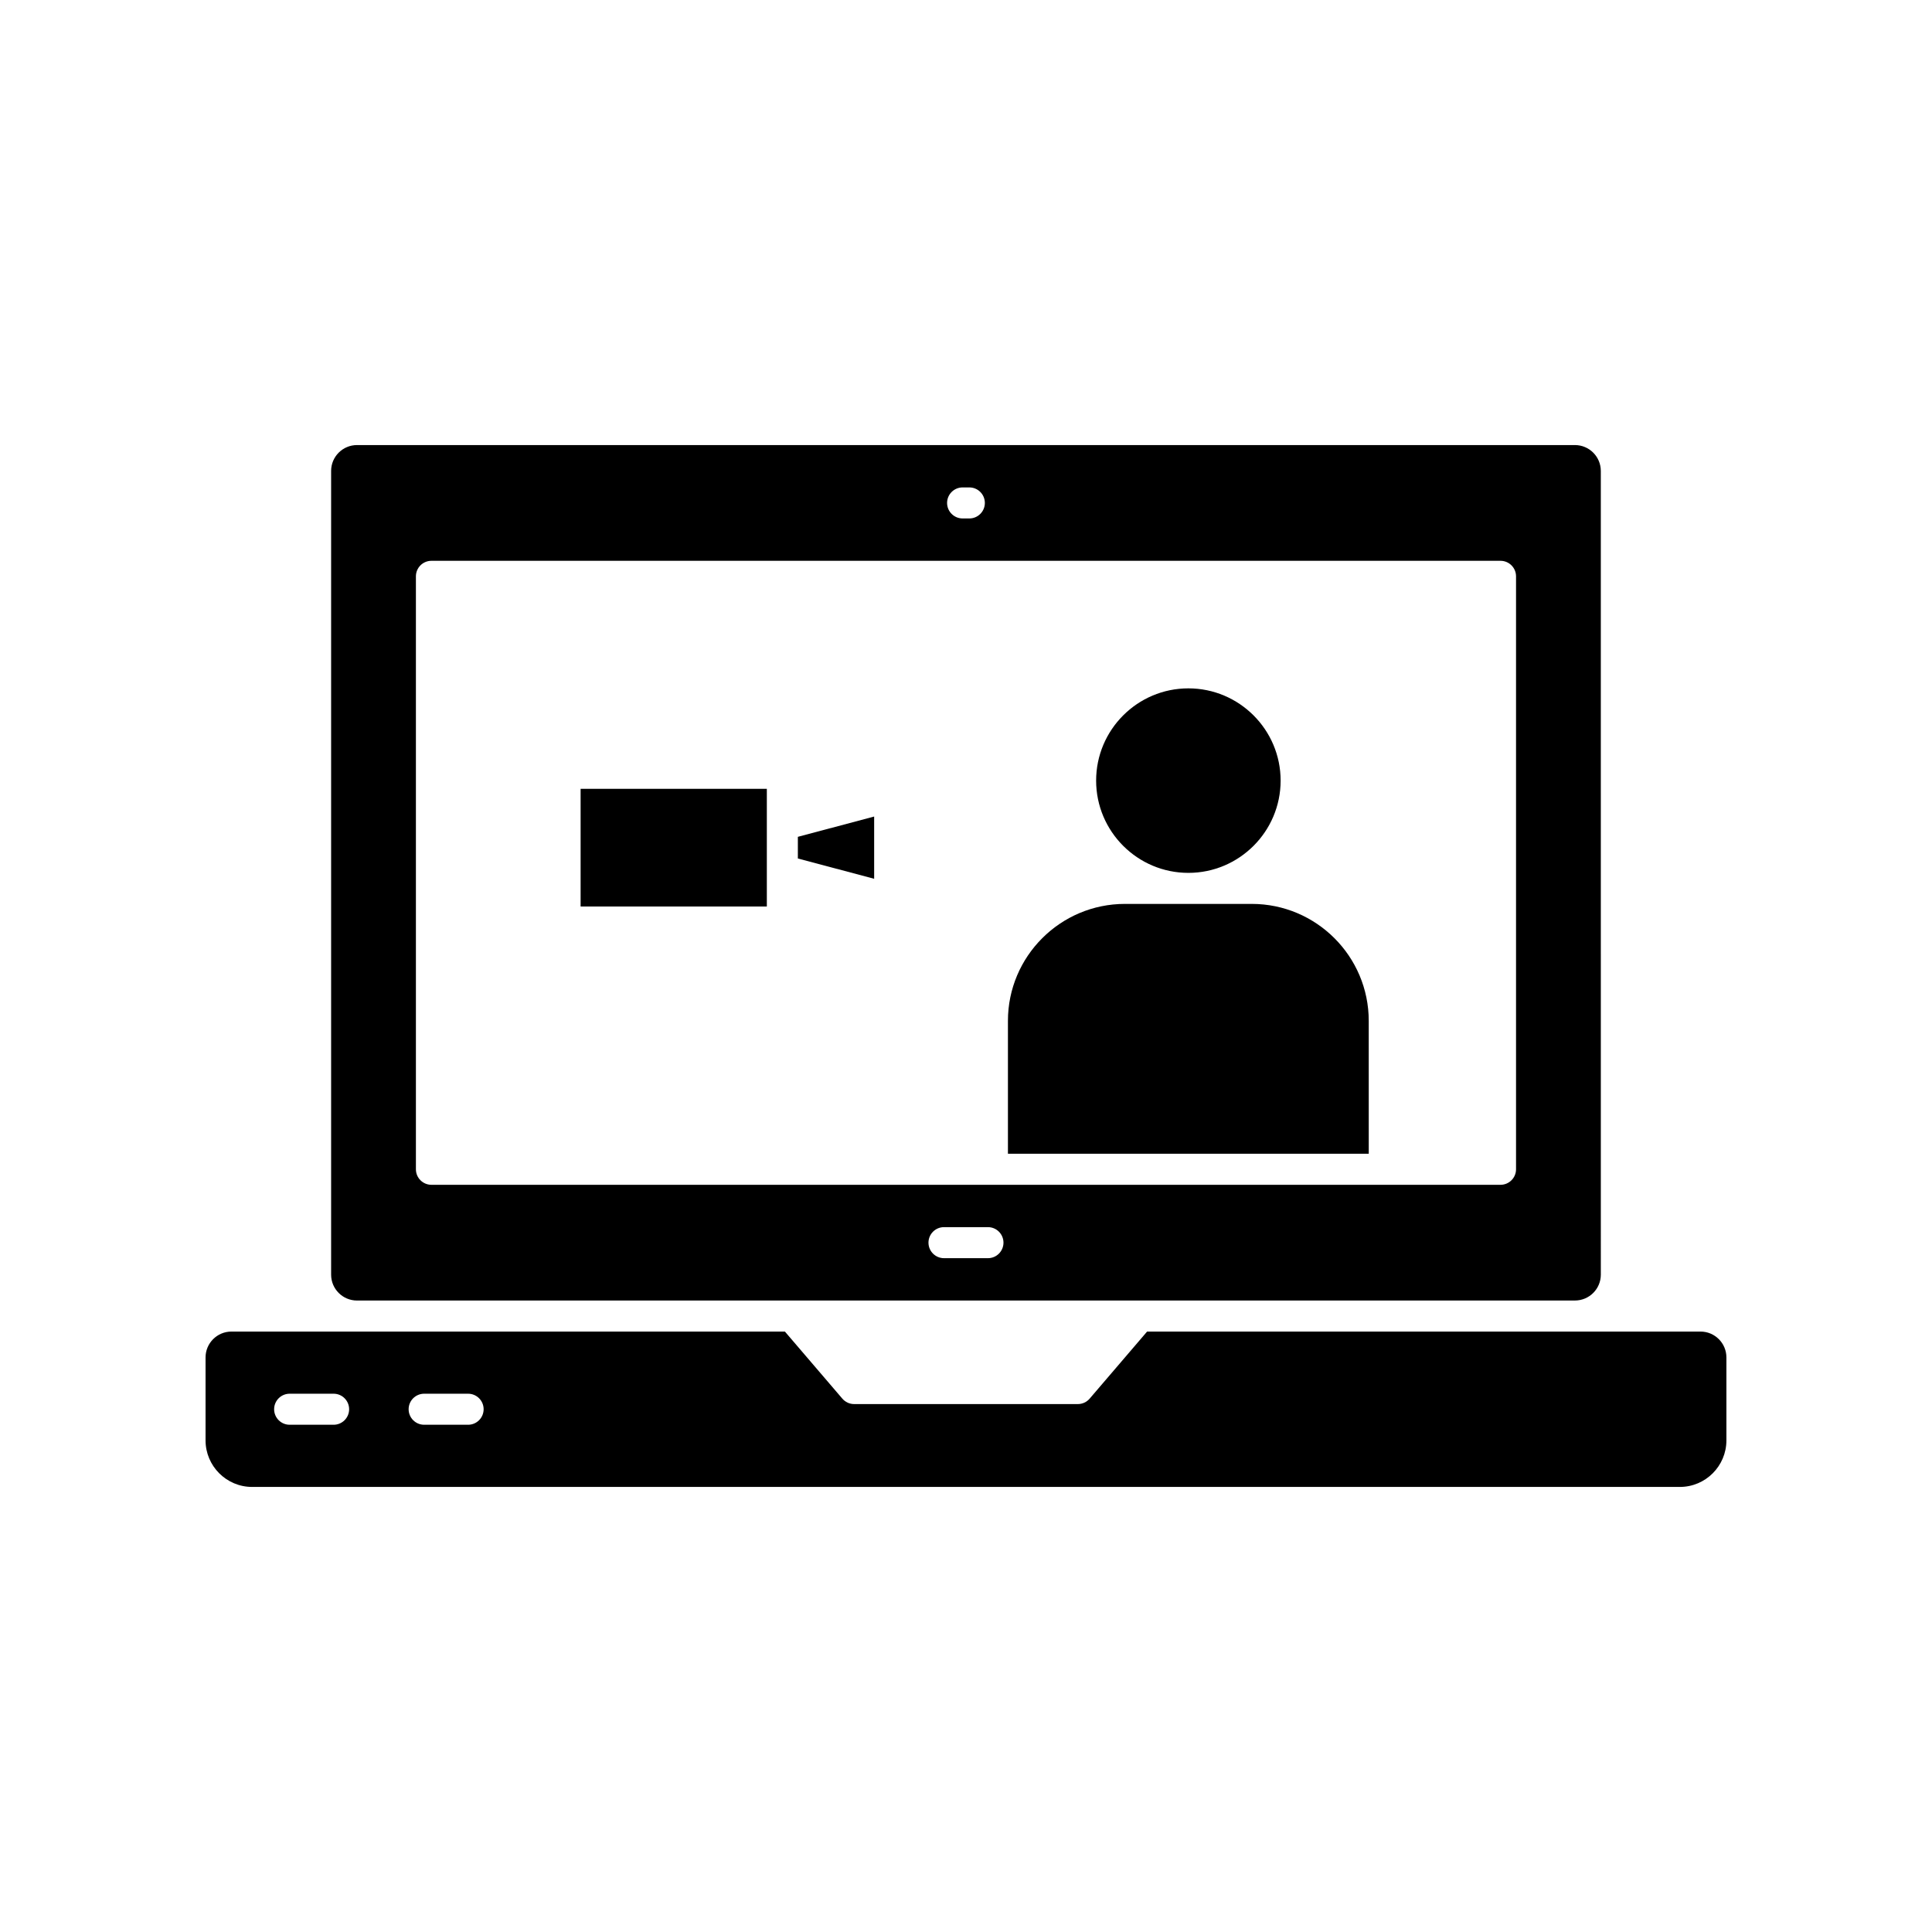
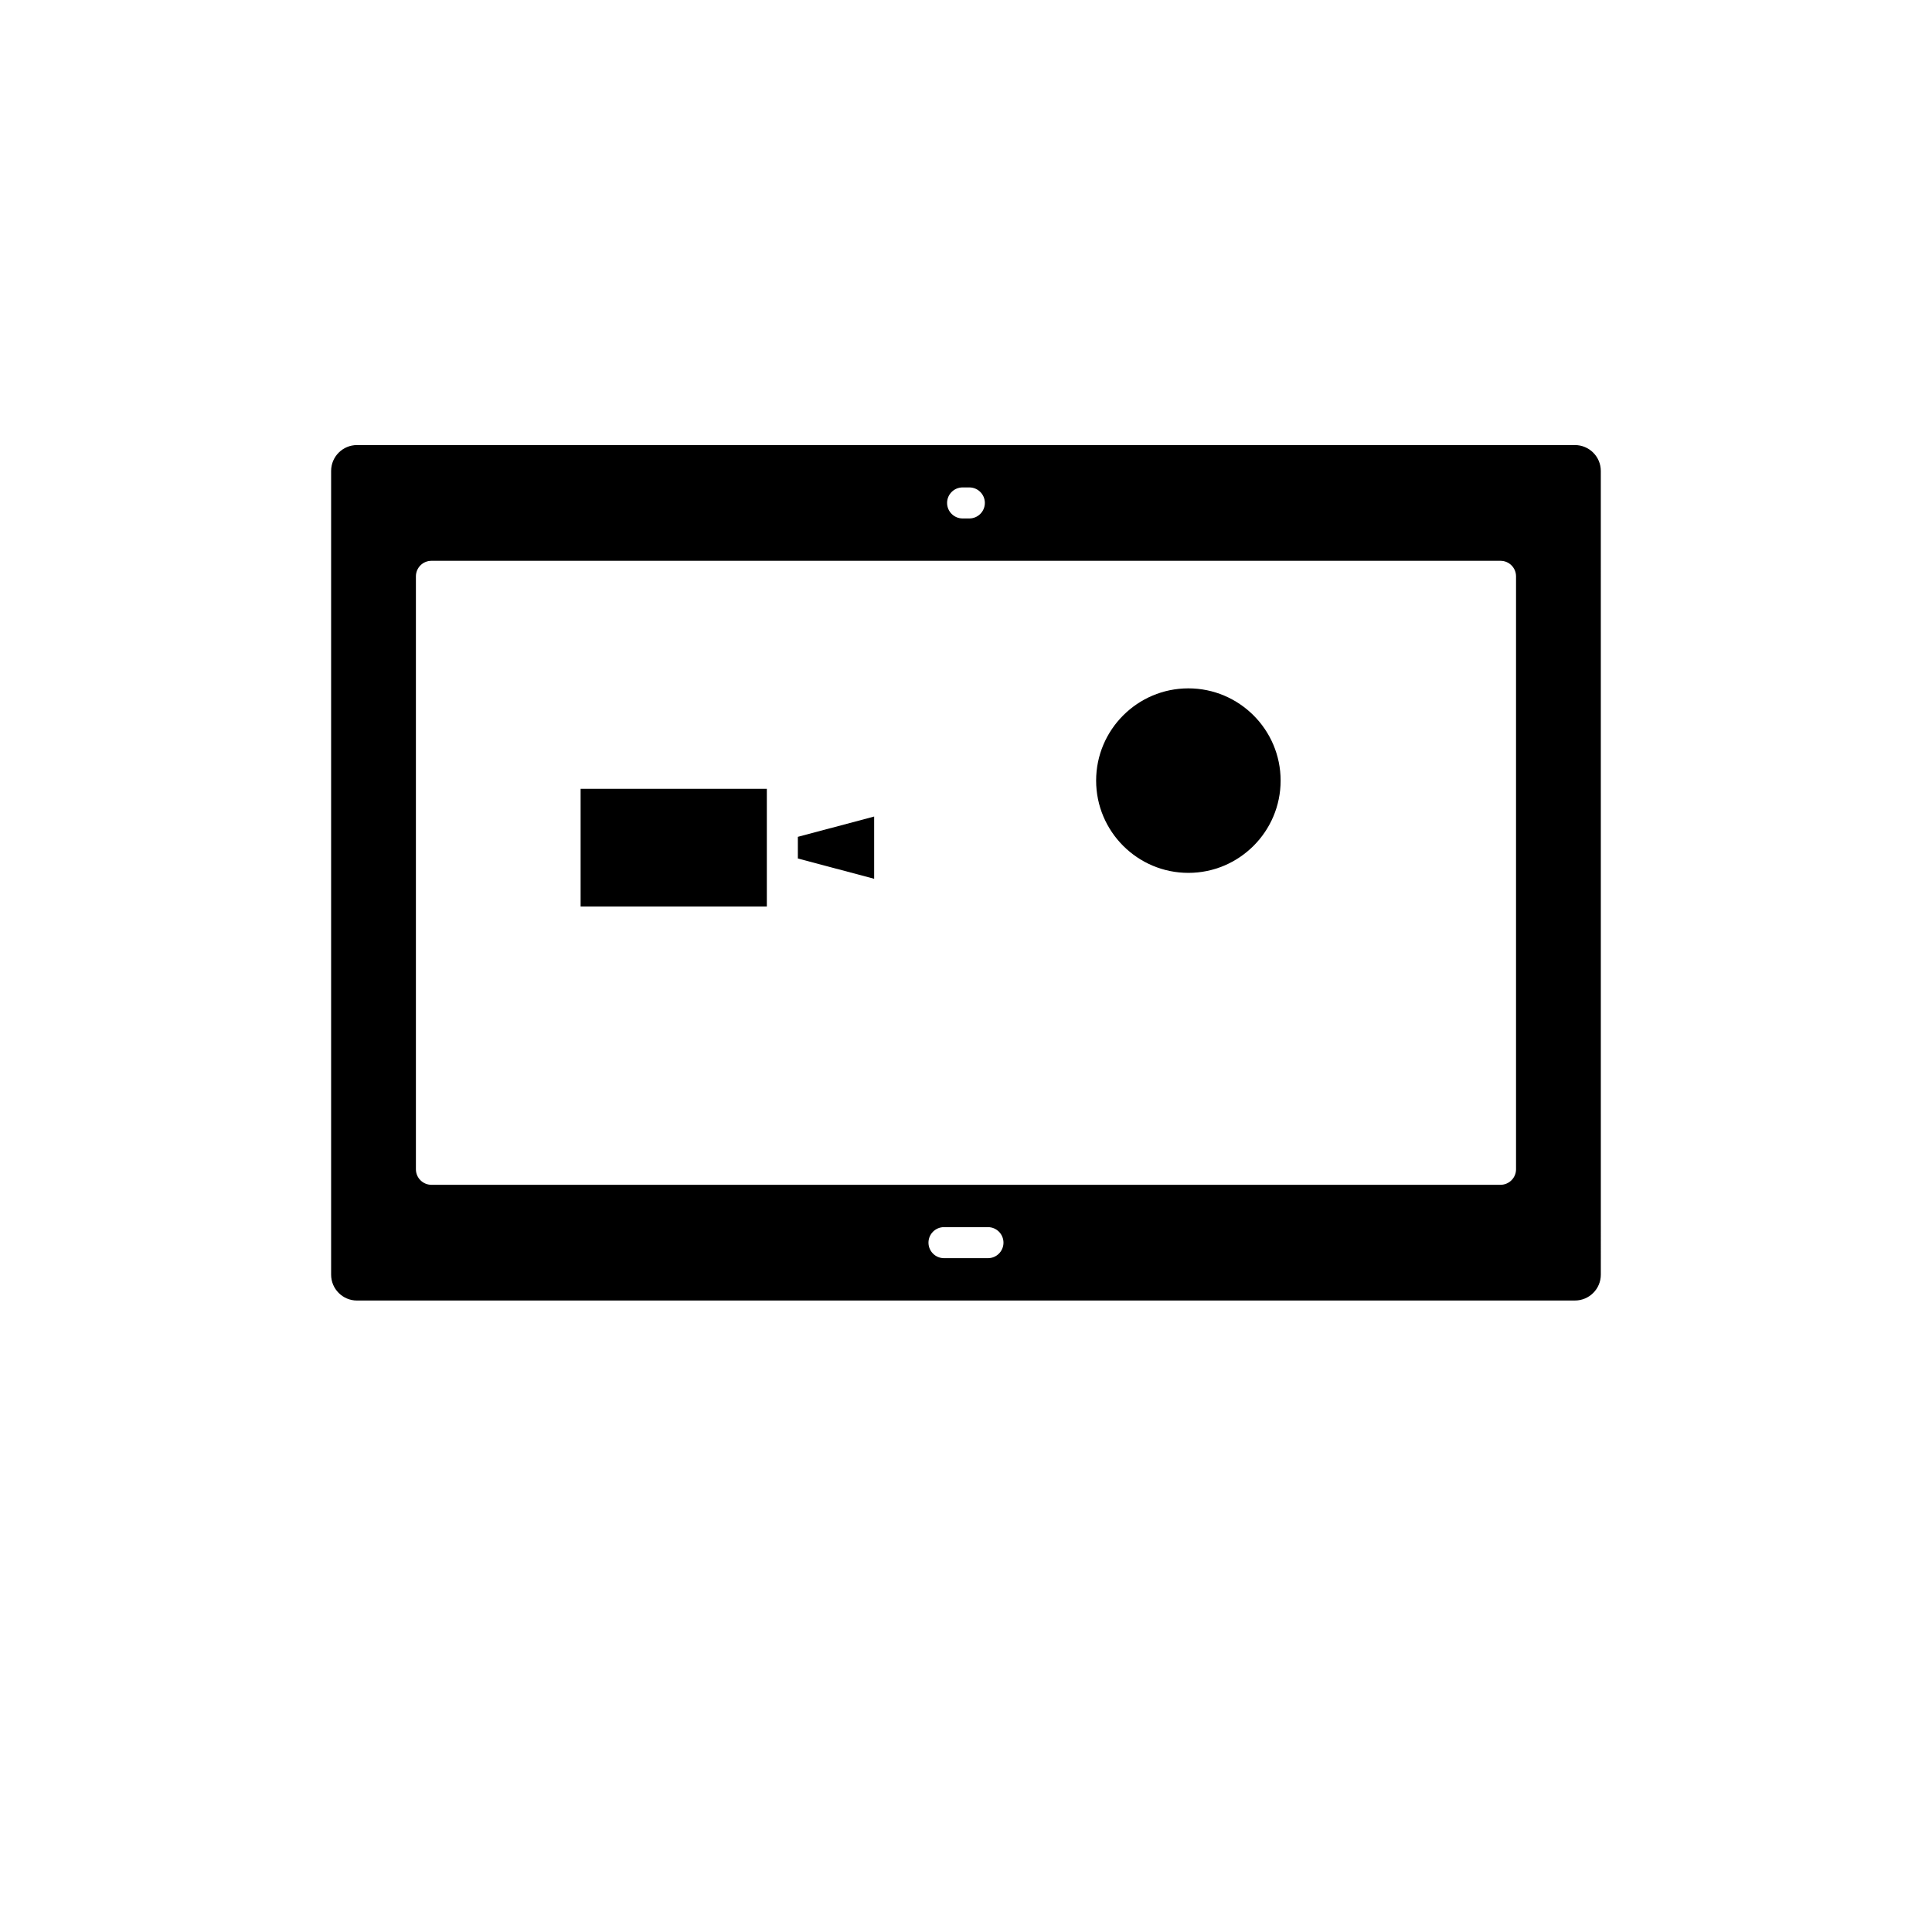
<svg xmlns="http://www.w3.org/2000/svg" fill="#000000" width="800px" height="800px" version="1.1" viewBox="144 144 512 512">
  <g>
    <path d="m347.22 374.67v-21.625h-49.352v31.191h49.352z" />
    <path d="m238.61 488.65h322.77c3.781 0 6.856-3.074 6.856-6.856l-0.004-212.99c0-3.781-3.074-6.856-6.856-6.856h-322.77c-3.781 0-6.856 3.074-6.856 6.856v213c0 3.777 3.074 6.852 6.856 6.852zm167.21-11.219h-11.652c-2.269 0-4.113-1.844-4.113-4.113 0-2.269 1.844-4.113 4.113-4.113h11.652c2.269 0 4.113 1.844 4.113 4.113 0 2.269-1.844 4.113-4.113 4.113zm-6.719-204.26h1.785c2.269 0 4.113 1.844 4.113 4.113 0 2.269-1.844 4.113-4.113 4.113h-1.785c-2.269 0-4.113-1.844-4.113-4.113 0.004-2.269 1.844-4.113 4.113-4.113zm-144.88 23.562c0-2.269 1.844-4.113 4.113-4.113h283.32c2.269 0 4.113 1.844 4.113 4.113v157.14c0 2.269-1.844 4.113-4.113 4.113h-283.32c-2.269 0-4.113-1.844-4.113-4.113z" />
    <path d="m375.66 360.39-20.219 5.379v5.738l20.219 5.379z" />
-     <path d="m594.67 496.88h-146.68l-15.219 17.773c-0.781 0.914-1.922 1.441-3.125 1.441h-59.293c-1.203 0-2.344-0.523-3.125-1.441l-15.219-17.773h-146.68c-3.781 0-6.856 3.074-6.856 6.856v21.977c0 6.801 5.535 12.34 12.336 12.34h378.37c6.805 0 12.336-5.539 12.336-12.34v-21.977c0-3.781-3.07-6.856-6.852-6.856zm-362.26 24.695h-11.652c-2.269 0-4.113-1.844-4.113-4.113 0-2.269 1.844-4.113 4.113-4.113h11.652c2.269 0 4.113 1.844 4.113 4.113 0 2.273-1.844 4.113-4.113 4.113zm35.645 0h-11.652c-2.269 0-4.113-1.844-4.113-4.113 0-2.269 1.844-4.113 4.113-4.113h11.652c2.269 0 4.113 1.844 4.113 4.113-0.004 2.273-1.844 4.113-4.113 4.113z" />
    <path d="m458.93 375.32c13.48 0 24.449-10.969 24.449-24.453 0-13.48-10.969-24.445-24.449-24.445s-24.445 10.969-24.445 24.445c0 13.484 10.965 24.453 24.445 24.453z" />
-     <path d="m506.73 414.54c0-17.094-13.902-30.996-30.996-30.996h-33.621c-17.094 0-31 13.902-31 30.996v35.215h95.621z" />
  </g>
</svg>